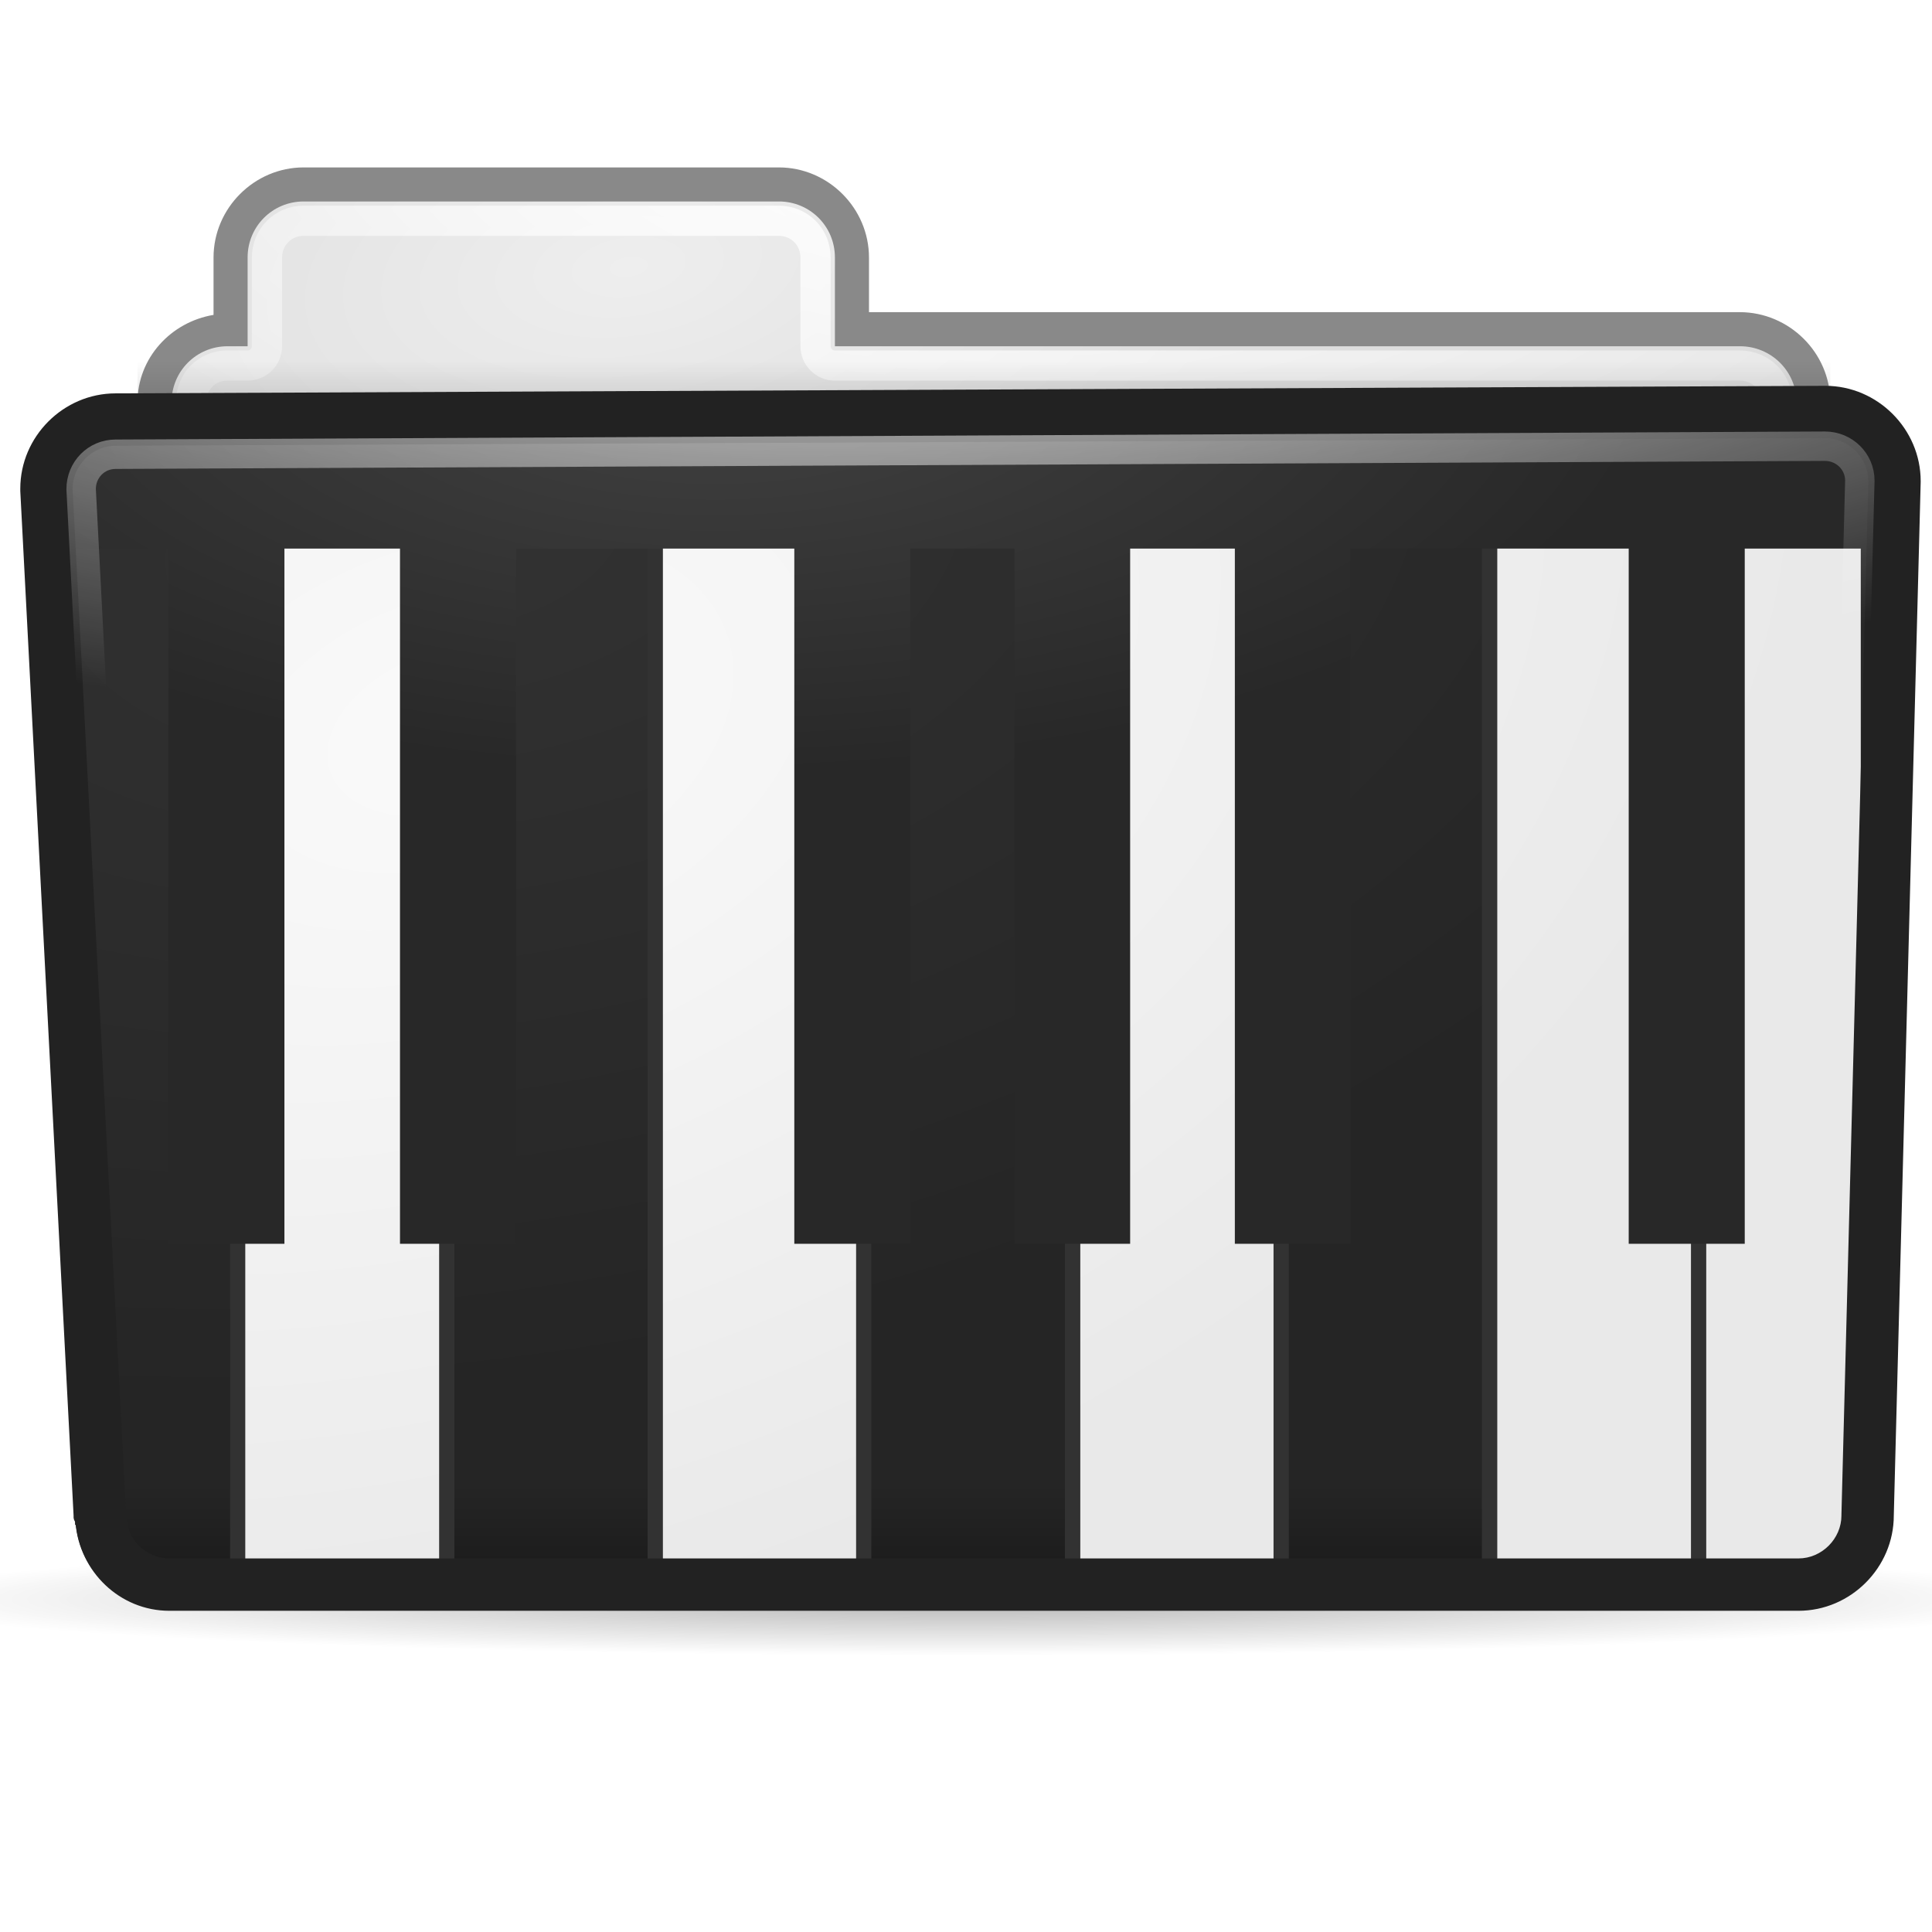
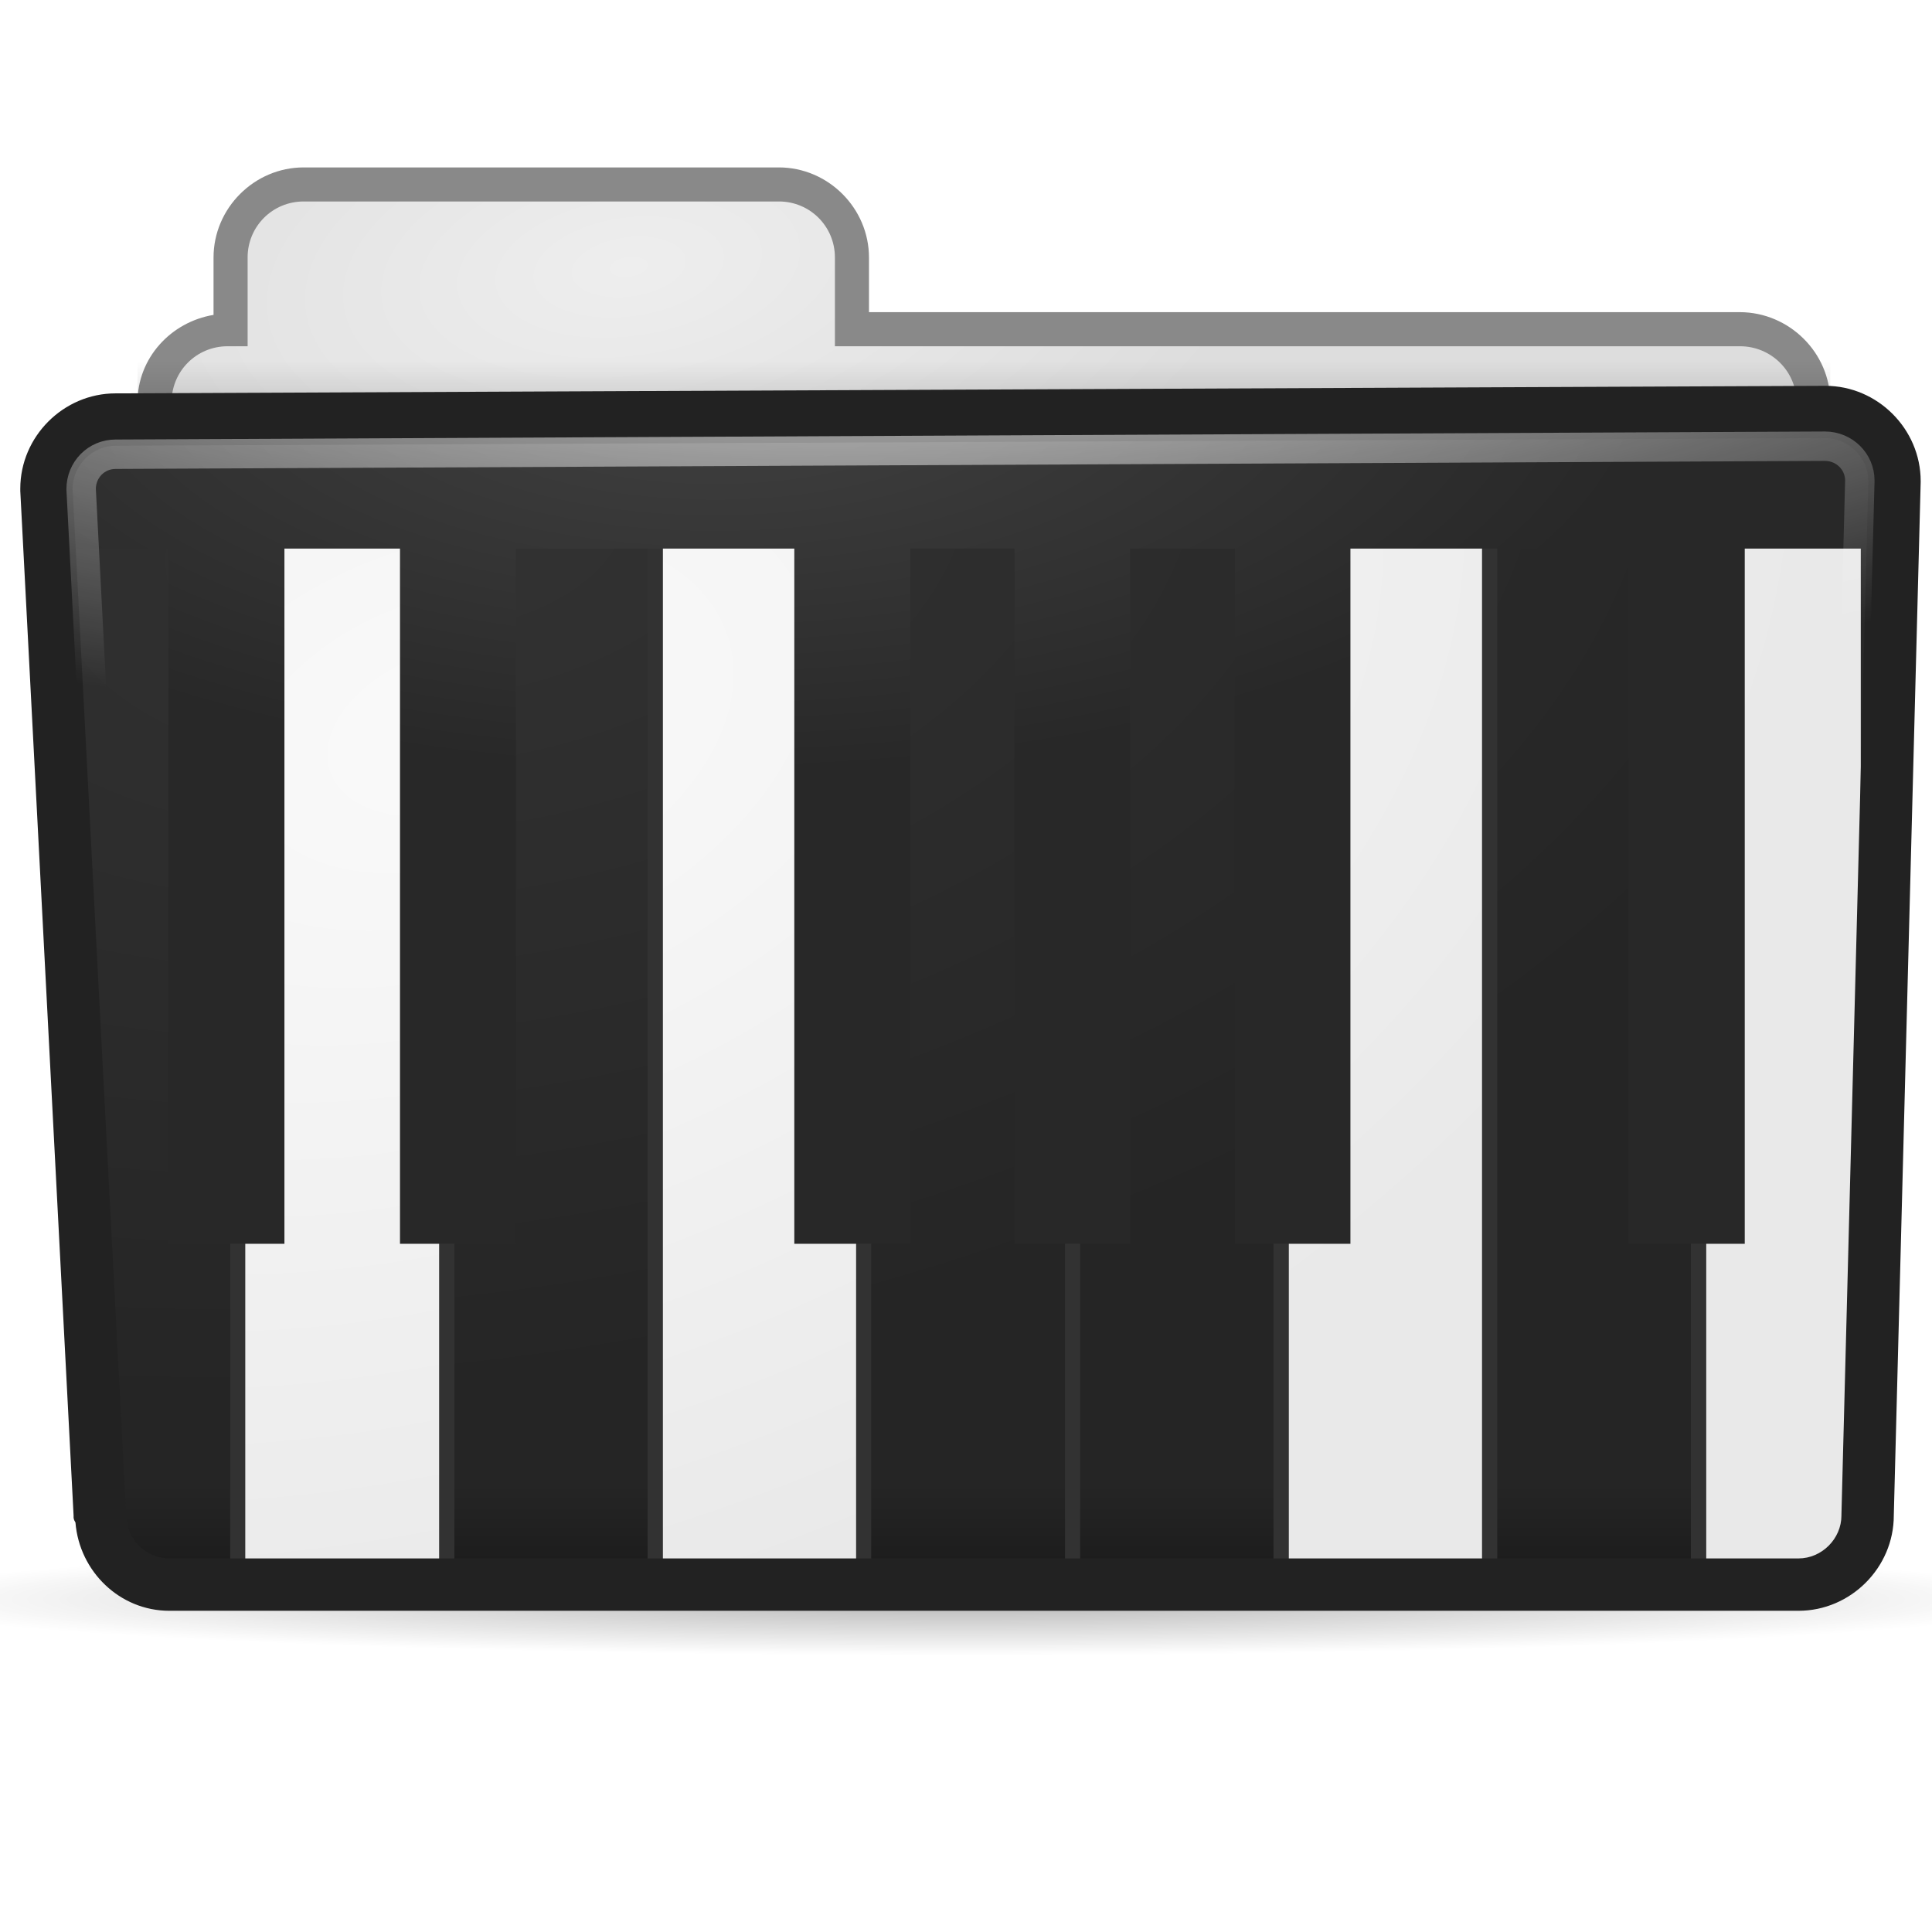
<svg xmlns="http://www.w3.org/2000/svg" xmlns:xlink="http://www.w3.org/1999/xlink" viewBox="0 0 128 128">
  <defs id="0">
    <linearGradient id="C">
      <stop id="f" stop-color="#424242" />
      <stop offset="1" id="g" stop-color="#282828" />
    </linearGradient>
    <linearGradient id="D">
      <stop id="h" stop-color="#fafafa" />
      <stop offset="1" id="i" stop-color="#e9e9e9" />
    </linearGradient>
    <linearGradient id="E">
      <stop id="j" />
      <stop offset="1" id="k" stop-opacity="0" />
    </linearGradient>
    <linearGradient id="F">
      <stop id="l" stop-opacity="0.33" />
      <stop offset="1" id="m" stop-opacity="0" />
    </linearGradient>
    <linearGradient id="G">
      <stop id="n" stop-color="#fff" />
      <stop offset="1" id="o" stop-color="#fff" stop-opacity="0" />
    </linearGradient>
    <linearGradient id="H">
      <stop id="p" stop-color="#323232" />
      <stop offset="1" id="q" stop-color="#252525" />
    </linearGradient>
    <linearGradient id="I">
      <stop id="r" stop-color="#eee" />
      <stop offset="1" id="s" stop-color="#ddd" />
    </linearGradient>
    <radialGradient xlink:href="#I" id="J" cx="36.794" cy="62.08" r="55.766" gradientTransform="matrix(0.767,-0.105,5.399168e-2,0.395,10.082,-2.978)" gradientUnits="userSpaceOnUse" />
    <radialGradient xlink:href="#H" id="K" cx="28.02" cy="16.985" r="62.2" gradientTransform="matrix(1.584,-0.244,0.139,0.905,-16.751,26.63)" gradientUnits="userSpaceOnUse" />
    <filter id="L" x="-0.012" width="1.025" y="-0.396" height="1.792">
      <feGaussianBlur stdDeviation="0.599" id="t" />
    </filter>
    <linearGradient xlink:href="#E" id="M" y1="29.321" x2="0" y2="25.688" gradientUnits="userSpaceOnUse" />
    <radialGradient xlink:href="#G" id="N" cx="52.981" cy="-3.245" r="53.55" gradientTransform="matrix(1.802,2.6564914e-2,-1.2372843e-2,0.839,-30.322,8.401)" gradientUnits="userSpaceOnUse" />
    <radialGradient xlink:href="#G" id="O" cx="58" cy="-21.826" r="59.896" gradientTransform="matrix(1.974,-4.2747877e-2,1.3570323e-2,0.627,-54.435,27.088)" gradientUnits="userSpaceOnUse" />
    <linearGradient xlink:href="#F" id="P" y1="109.56" x2="0" y2="101.48" gradientUnits="userSpaceOnUse" />
    <radialGradient xlink:href="#E" id="Q" cx="65.14" cy="106.7" r="63.15" gradientTransform="matrix(1,0,0,5.8823529e-2,0,100.424)" gradientUnits="userSpaceOnUse" />
    <filter id="R">
      <feGaussianBlur stdDeviation="1.888" id="u" />
    </filter>
    <filter id="S" x="-0.02" width="1.041" y="-0.345" height="1.689">
      <feGaussianBlur stdDeviation="1.067" id="v" />
    </filter>
    <radialGradient xlink:href="#D" id="T" cx="59.861" cy="37.3" r="62.688" gradientTransform="matrix(1.425,-0.495,0.314,0.902,-67.253,44.378)" gradientUnits="userSpaceOnUse" />
    <radialGradient xlink:href="#C" id="U" cx="47.37" cy="-16.891" r="62.36" gradientTransform="matrix(1,0,0,0.431,0,31.599)" gradientUnits="userSpaceOnUse" />
  </defs>
  <path id="1" d="M 128.291,106.701 A 63.155,3.715 0 1 1 1.981,106.701 A 63.155,3.715 0 1 1 128.291,106.701 z" transform="matrix(1.147,0,0,1,-10.715,-0.743)" opacity="0.541" fill="url(#Q)" filter="url(#S)" stroke-linejoin="bevel" stroke-linecap="round" stroke-width="1.949" />
  <path id="2" d="M 17.781,11.094 C 14.393,11.094 11.594,13.893 11.594,17.281 L 11.594,21.219 C 8.671,21.705 6.375,24.171 6.375,27.219 L 6.375,103.312 C 6.375,106.701 9.174,109.5 12.562,109.5 L 116.375,109.5 C 119.763,109.5 122.594,106.724 122.594,103.312 L 122.594,27.219 C 122.594,23.808 119.763,21.031 116.375,21.031 L 56.594,21.031 L 56.594,17.281 C 56.594,13.893 53.795,11.094 50.406,11.094 L 17.781,11.094 z" transform="matrix(0.965,0,0,0.965,2.959,0.386)" fill="#898989" stroke-linejoin="bevel" stroke-linecap="round" stroke-width="2" />
  <path d="M 20.115,13.348 C 18.057,13.348 16.405,15 16.405,17.058 L 16.405,22.94 L 15.078,22.94 C 13.019,22.94 11.367,24.592 11.367,26.65 L 11.367,100.098 C 11.367,102.156 13.019,103.808 15.078,103.808 L 115.28,103.808 C 117.338,103.808 119.021,102.156 119.021,100.098 L 119.021,26.65 C 119.021,24.592 117.338,22.94 115.28,22.94 L 55.315,22.94 L 55.315,17.058 C 55.315,15 53.664,13.348 51.605,13.348 L 20.115,13.348 z" id="3" fill="url(#J)" stroke-linejoin="bevel" stroke-linecap="round" stroke-width="2" />
-   <path id="4" d="M 20.125,14.625 C 18.759,14.625 17.688,15.696 17.688,17.062 L 17.688,22.938 C 17.684,23.644 17.113,24.216 16.406,24.219 L 15.062,24.219 C 13.696,24.219 12.656,25.277 12.656,26.656 L 12.656,100.094 C 12.656,101.473 13.696,102.531 15.062,102.531 L 115.281,102.531 C 116.647,102.531 117.75,101.447 117.75,100.094 L 117.75,26.656 C 117.75,25.303 116.647,24.219 115.281,24.219 L 55.312,24.219 C 54.606,24.216 54.034,23.644 54.031,22.938 L 54.031,17.062 C 54.031,15.696 52.96,14.625 51.594,14.625 L 20.125,14.625 z" fill="none" stroke="url(#N)" stroke-linejoin="bevel" stroke-linecap="round" stroke-width="2" />
  <path d="M 122.219,25.688 L 6.375,25.711 L 6.375,29.05 C 6.375,29.198 9.174,29.321 12.562,29.321 L 116.375,29.321 C 119.763,29.321 122.594,29.199 122.594,29.05 L 122.594,25.711 C 122.594,25.704 122.576,25.697 122.562,25.689 C 122.446,25.689 122.336,25.688 122.219,25.688 z" id="5" transform="matrix(0.965,0,0,1.306,2.959,-9.616)" opacity="0.429" fill="url(#M)" filter="url(#L)" stroke-linejoin="bevel" stroke-linecap="round" stroke-width="1.949" />
  <path d="M 7.671,28.977 L 120.914,28.453 C 122.806,28.453 124.329,29.976 124.329,31.868 L 122.57,100.41 C 122.57,102.302 121.046,103.826 119.154,103.826 L 11.209,103.826 C 9.317,103.826 7.793,102.302 7.793,100.41 L 4.255,32.392 C 4.255,30.5 5.779,28.977 7.671,28.977 z" id="6" fill="url(#K)" stroke-linejoin="bevel" stroke-linecap="round" stroke-width="1.949" />
  <path d="M 122.219,26.688 L 4.875,27.219 C 1.628,27.219 -1.062,29.909 -1.062,33.156 C -1.064,33.198 -1.064,33.24 -1.062,33.281 L 2.594,103.625 L 2.594,103.75 L 2.625,103.75 C 2.698,106.961 5.36,109.562 8.562,109.562 L 120.375,109.562 C 123.622,109.562 126.312,106.872 126.312,103.625 L 128.156,32.688 C 128.157,32.667 128.157,32.646 128.156,32.625 C 128.156,29.378 125.466,26.688 122.219,26.688 z" id="7" transform="matrix(0.965,0,0,0.965,2.959,0.386)" fill="url(#P)" filter="url(#R)" stroke-linejoin="bevel" stroke-linecap="round" stroke-width="1.949" />
  <g id="8" fill="url(#T)">
    <path d="M 115.594 30.188 C 113.898 30.187 112.531 31.586 112.531 33.281 L 112.531 103.906 C 112.531 104.77 112.864 105.567 113.438 106.125 L 119.156 106.125 C 122.29 106.125 124.875 103.54 124.875 100.406 L 126.344 43.938 L 126.344 33.281 C 126.344 31.586 124.977 30.188 123.281 30.188 L 115.594 30.188 z " id="V" stroke="#323232" />
-     <path d="M 5 30.188 C 3.4 30.187 2.112 31.437 1.969 33 L 5.469 100.406 L 5.469 100.531 L 5.5 100.531 C 5.57 103.631 8.127 106.125 11.219 106.125 L 14.844 106.125 C 15.418 105.567 15.75 104.77 15.75 103.906 L 15.75 33.281 C 15.75 31.586 14.383 30.188 12.688 30.188 L 5 30.188 z " id="W" stroke="#323232" />
    <path d="M 101.781,30.188 C 100.086,30.187 98.688,31.586 98.688,33.281 L 98.688,103.906 C 98.687,104.77 99.051,105.567 99.625,106.125 L 111.594,106.125 C 112.168,105.567 112.531,104.77 112.531,103.906 L 112.531,33.281 C 112.531,31.586 111.133,30.188 109.438,30.188 L 101.781,30.188 z" id="X" stroke="#323232" />
    <path d="M 87.938,30.188 C 86.242,30.187 84.875,31.586 84.875,33.281 L 84.875,103.906 C 84.875,104.77 85.238,105.567 85.812,106.125 L 97.75,106.125 C 98.325,105.567 98.688,104.77 98.688,103.906 L 98.688,33.281 C 98.687,31.586 97.321,30.188 95.625,30.188 L 87.938,30.188 z" id="Y" stroke="#323232" />
    <path d="M 74.125,30.188 C 72.429,30.187 71.062,31.586 71.062,33.281 L 71.062,103.906 C 71.063,104.77 71.395,105.567 71.969,106.125 L 83.938,106.125 C 84.512,105.567 84.875,104.77 84.875,103.906 L 84.875,33.281 C 84.875,31.586 83.508,30.188 81.812,30.188 L 74.125,30.188 z" id="Z" stroke="#323232" />
-     <path d="M 60.312,30.188 C 58.617,30.187 57.219,31.586 57.219,33.281 L 57.219,103.906 C 57.219,104.77 57.582,105.567 58.156,106.125 L 70.125,106.125 C 70.699,105.567 71.062,104.77 71.062,103.906 L 71.062,33.281 C 71.063,31.586 69.664,30.188 67.969,30.188 L 60.312,30.188 z" id="a" stroke="#323232" />
    <path d="M 46.469,30.188 C 44.773,30.187 43.406,31.586 43.406,33.281 L 43.406,103.906 C 43.406,104.77 43.769,105.567 44.344,106.125 L 56.312,106.125 C 56.886,105.567 57.219,104.77 57.219,103.906 L 57.219,33.281 C 57.219,31.586 55.852,30.188 54.156,30.188 L 46.469,30.188 z" id="b" stroke="#323232" />
    <path d="M 32.656,30.188 C 30.961,30.187 29.594,31.586 29.594,33.281 L 29.594,103.906 C 29.594,104.77 29.926,105.567 30.5,106.125 L 42.469,106.125 C 43.044,105.567 43.406,104.77 43.406,103.906 L 43.406,33.281 C 43.406,31.586 42.039,30.188 40.344,30.188 L 32.656,30.188 z" id="c" stroke="#323232" />
    <path d="M 18.844,30.188 C 17.148,30.187 15.75,31.586 15.75,33.281 L 15.75,103.906 C 15.75,104.77 16.114,105.567 16.688,106.125 L 28.656,106.125 C 29.23,105.567 29.594,104.77 29.594,103.906 L 29.594,33.281 C 29.594,31.586 28.196,30.188 26.5,30.188 L 18.844,30.188 z" id="d" stroke="#323232" />
  </g>
  <g id="9" fill="url(#U)">
    <path id="e" d="M 3.344 28.656 C 2.471 29.664 1.938 30.957 1.938 32.375 C 1.936 32.415 1.936 32.46 1.938 32.5 L 2.125 36.344 L 11.156 36.344 L 11.156 82.406 L 18.844 82.406 L 18.844 36.344 L 26.5 36.344 L 26.5 82.406 L 34.188 82.406 L 34.188 36.344 L 52.625 36.344 L 52.625 82.406 L 60.312 82.406 L 60.312 36.344 L 67.219 36.344 L 67.219 82.406 L 74.875 82.406 L 74.875 36.344 L 81.812 36.344 L 81.812 82.406 L 89.469 82.406 L 89.469 36.344 L 107.906 36.344 L 107.906 82.406 L 115.594 82.406 L 115.594 36.344 L 123.281 36.344 L 123.281 82.406 L 125.344 82.406 L 126.531 36.344 L 126.656 31.938 C 126.657 31.917 126.657 31.895 126.656 31.875 C 126.656 30.684 126.293 29.579 125.656 28.656 L 3.344 28.656 z " />
  </g>
  <path id="A" d="M 120.938,25.562 L 7.656,26.062 C 4.203,26.062 1.344,28.921 1.344,32.375 C 1.342,32.426 1.342,32.449 1.344,32.5 C 1.343,32.51 1.343,32.521 1.344,32.531 L 4.875,100.406 L 4.875,100.438 L 4.875,100.531 C 4.881,100.632 4.914,100.728 4.969,100.812 C 4.978,100.834 4.988,100.855 5,100.875 C 5.262,104.116 7.937,106.719 11.219,106.719 L 119.156,106.719 C 122.61,106.719 125.469,103.86 125.469,100.406 L 127.25,31.938 C 127.25,31.912 127.25,31.901 127.25,31.875 C 127.25,28.421 124.391,25.562 120.938,25.562 z M 120.938,29.031 C 122.479,29.031 123.781,30.334 123.781,31.875 C 123.781,31.878 123.781,31.902 123.781,31.906 L 122,100.344 C 122,100.369 122,100.381 122,100.406 C 122,101.948 120.698,103.25 119.156,103.25 L 11.219,103.25 C 9.686,103.25 8.41,102.016 8.375,100.469 C 8.373,100.358 8.358,100.235 8.344,100.125 C 8.344,100.112 8.344,100.107 8.344,100.094 C 8.344,100.083 8.344,100.073 8.344,100.062 L 4.812,32.438 C 4.813,32.425 4.812,32.419 4.812,32.406 C 4.812,32.393 4.813,32.388 4.812,32.375 C 4.812,30.834 6.115,29.531 7.656,29.531 L 120.938,29.031 z" fill="#222" stroke-linejoin="bevel" stroke-linecap="round" stroke-width="1.949" />
  <path id="B" d="M 120.906,29.562 L 7.656,30.094 C 6.383,30.094 5.375,31.12 5.375,32.406 L 8.906,100.344 C 8.907,100.365 8.907,100.385 8.906,100.406 C 8.906,101.68 9.933,102.688 11.219,102.688 L 119.156,102.688 C 120.442,102.688 121.438,101.692 121.438,100.406 C 121.437,100.396 121.437,100.385 121.438,100.375 L 123.219,31.844 C 123.219,30.57 122.18,29.562 120.906,29.562 z" fill="none" stroke="url(#O)" stroke-linejoin="bevel" stroke-linecap="round" stroke-width="1.949" />
</svg>